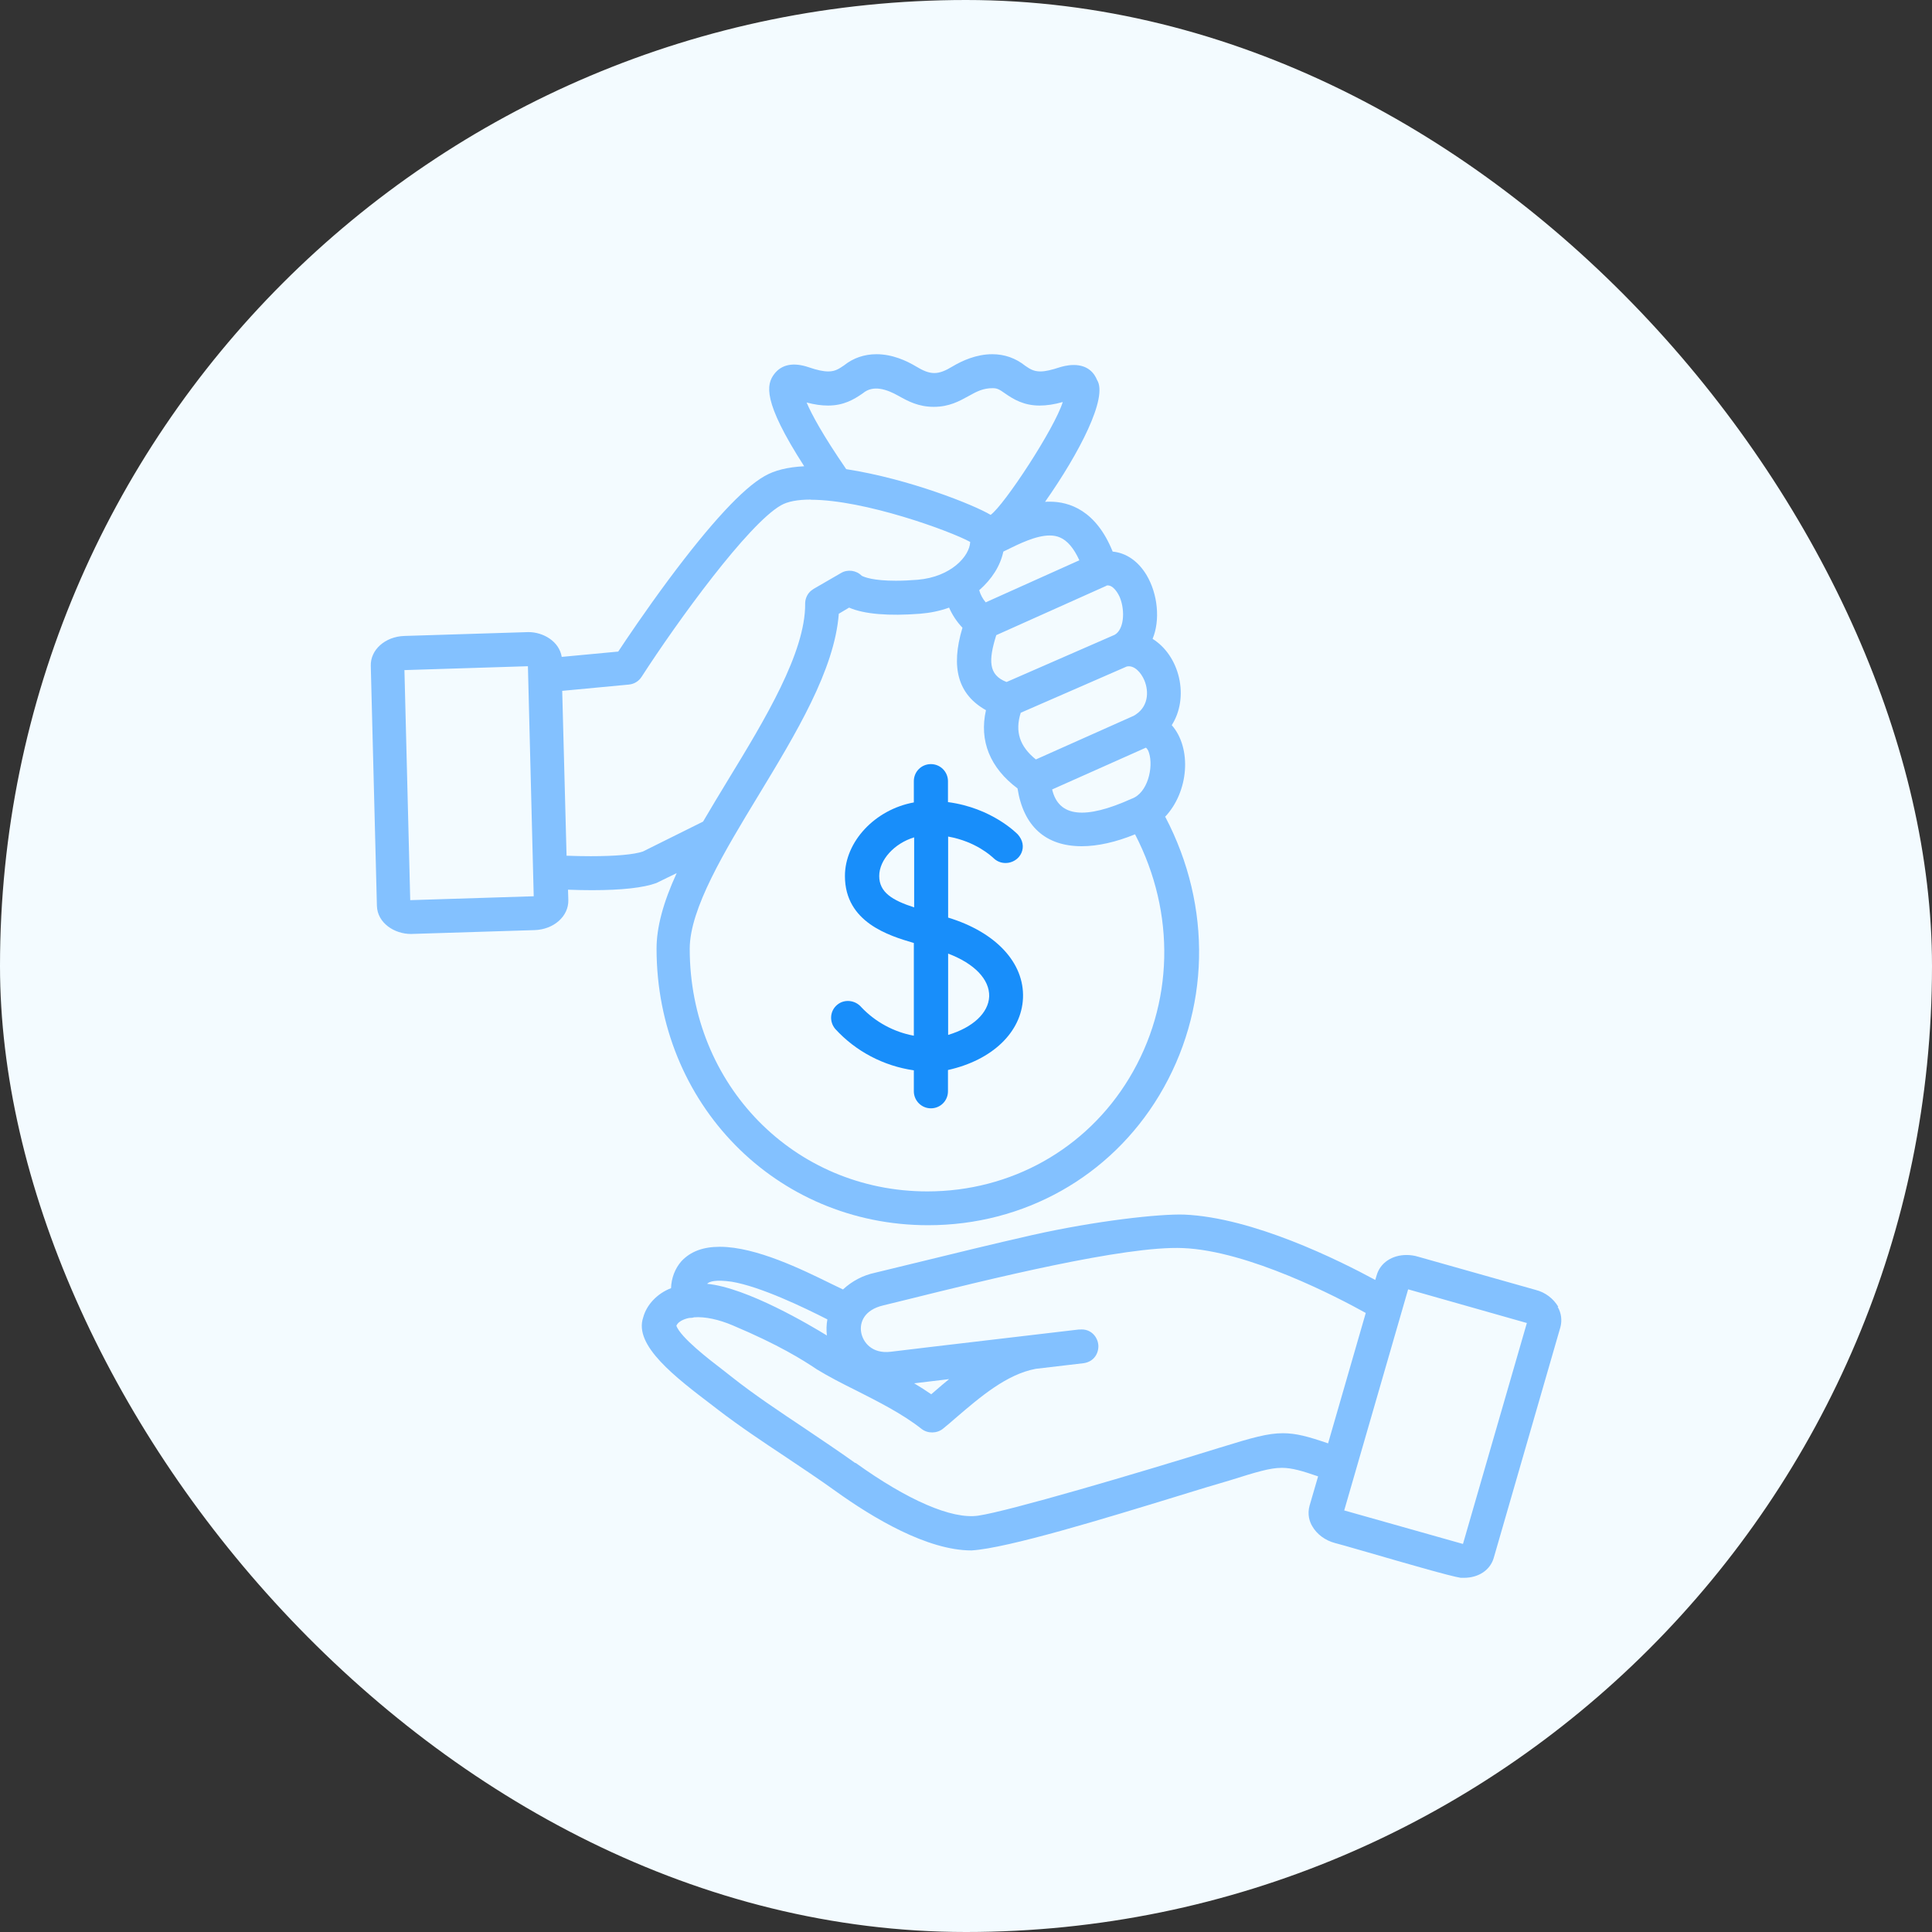
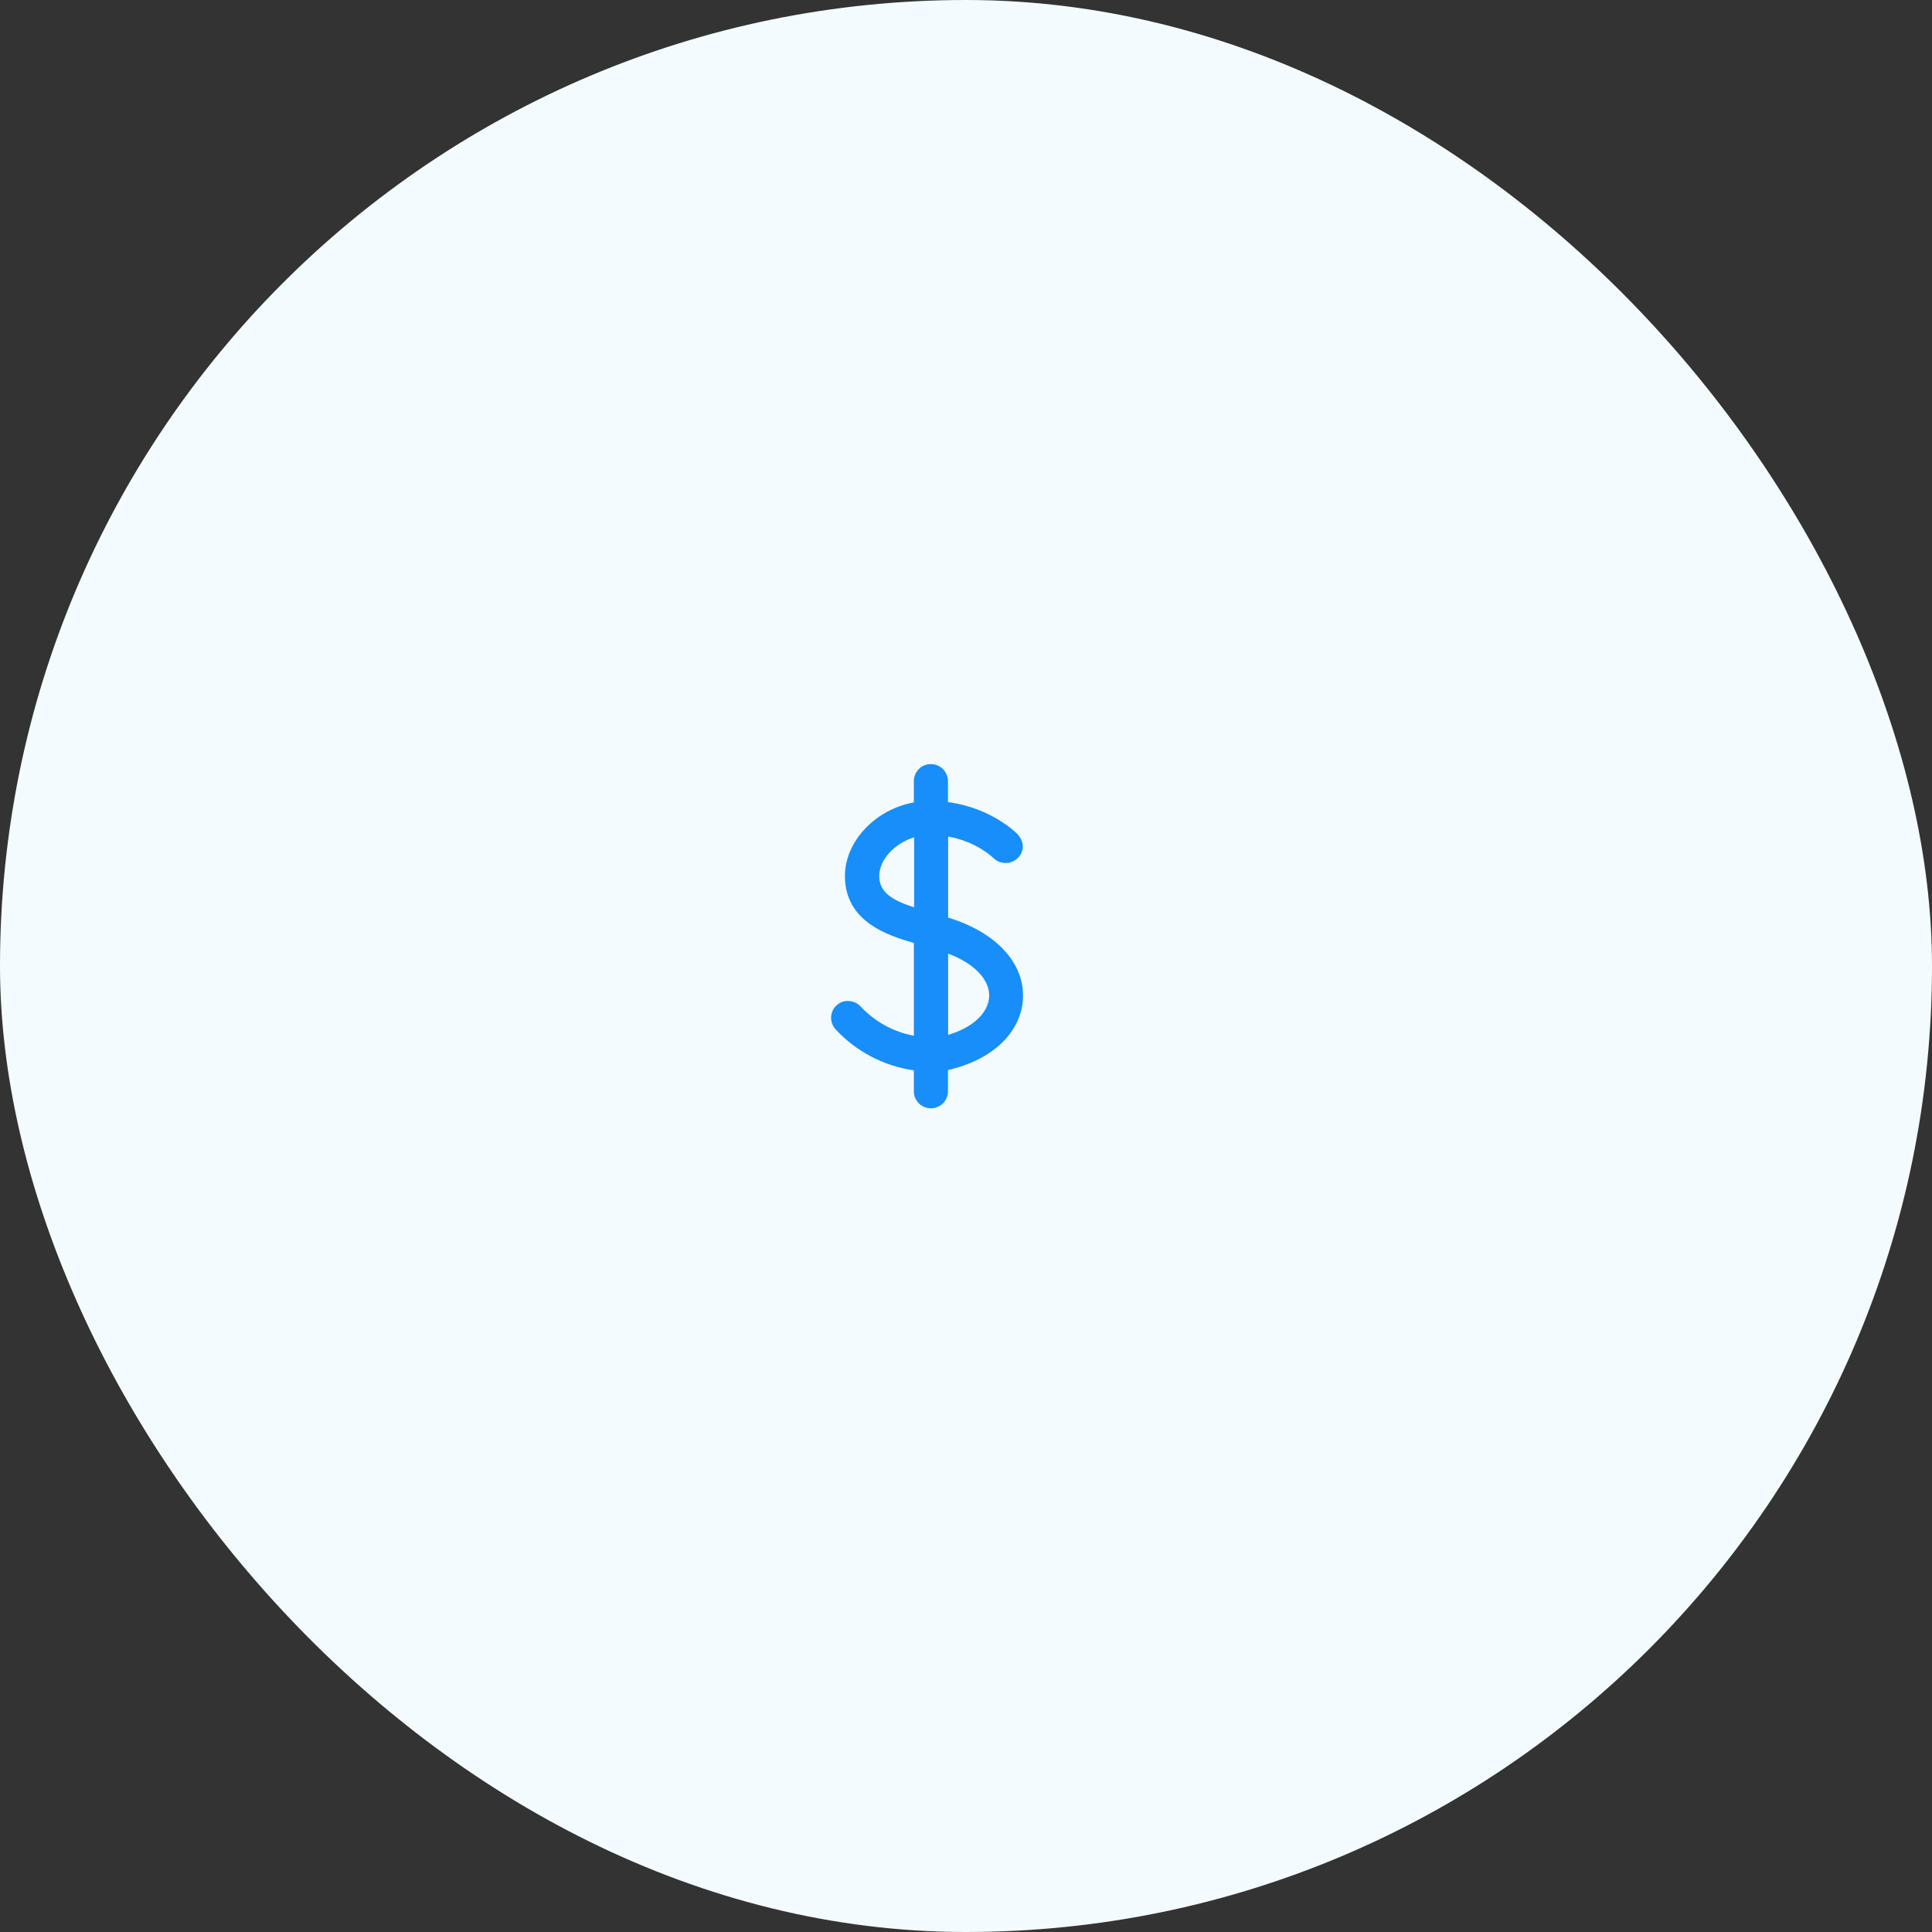
<svg xmlns="http://www.w3.org/2000/svg" id="Layer_1" version="1.1" viewBox="0 0 120 120">
  <rect x="0" y="0" width="120" height="120" fill="#333333" stroke="none" />
  <rect x="0" y="0" width="120" height="120" rx="60" ry="60" style="fill: #f3fbff;" />
  <g>
-     <path d="M72.35,50.75c1.49-1.56,1.69-4.27.43-5.71.53-.83.69-1.9.45-2.95-.24-1.04-.84-1.91-1.64-2.41.48-1.16.33-2.78-.38-3.97-.52-.86-1.26-1.37-2.1-1.45-1.03-2.56-2.69-3.1-3.9-3.1-.1,0-.2,0-.3.01,2.13-3.03,3.92-6.49,3.23-7.57-.17-.42-.56-.93-1.45-.93-.4,0-.76.11-.86.14-.52.17-.9.26-1.21.26-.43,0-.66-.16-.94-.35-.6-.48-1.29-.72-2.05-.72-.99,0-1.88.41-2.45.75-.92.56-1.38.56-2.3,0-.57-.34-1.45-.75-2.44-.75-.76,0-1.45.24-2.01.69-.31.21-.55.38-.98.38-.31,0-.7-.08-1.22-.26-.95-.32-1.68-.18-2.14.42-.48.64-.76,1.66,1.86,5.73-1.01.05-1.84.25-2.46.61-1.36.77-3.36,2.94-5.96,6.43-1.44,1.94-2.65,3.74-3.13,4.47l-3.51.33c-.16-.97-1.15-1.54-2.07-1.54l-7.71.24c-1.19.04-2.11.86-2.08,1.86l.38,14.9c.03,1.08,1.1,1.75,2.11,1.75h0l7.69-.24c1.19-.04,2.11-.86,2.09-1.86l-.02-.65c.52.02,1.02.03,1.49.03,1.85,0,3.19-.15,3.99-.44l1.27-.62c-.84,1.83-1.25,3.37-1.25,4.69,0,9.63,7.41,17.18,16.87,17.18,5.95,0,11.31-3.01,14.35-8.06,3.16-5.25,3.31-11.71.38-17.3ZM33.15,55.67s-.03,0-.05,0l-7.62.24h0l-.36-14.29s.02,0,.03,0l7.64-.24h0l.36,14.29ZM68.72,36.37c.42-.09.75.52.85.77.32.83.24,1.97-.34,2.29l-6.71,2.93c-1.15-.44-1.12-1.37-.64-2.91l6.85-3.07ZM68.71,36.37h0s0,0,0,0h0ZM65.36,49.03l5.81-2.59s.11.04.2.33c.28.88-.08,2.49-1.08,2.84-2.9,1.31-4.54,1.14-4.94-.58ZM70.37,44.48l-6.03,2.69c-1.01-.81-1.31-1.74-.94-2.9l6.58-2.87c.47-.11.9.38,1.1.86h0c.29.7.27,1.7-.7,2.22ZM61.23,37.42c-.19-.22-.33-.48-.41-.76.8-.7,1.31-1.52,1.5-2.4l.08-.04c.91-.45,1.94-.96,2.8-.96.23,0,.45.04.63.12.46.19.87.67,1.21,1.42l-5.81,2.61ZM61.53,31.98c-1.03-.62-5.08-2.24-8.97-2.84-1.47-2.14-2.15-3.41-2.46-4.14.49.13.92.19,1.33.19.98,0,1.61-.38,2.16-.76.64-.54,1.48-.26,2.24.17.57.32,1.22.67,2.17.67s1.58-.35,2.16-.67c.52-.29.9-.49,1.5-.49.29,0,.43.09.77.33.52.36,1.16.75,2.14.75.44,0,.91-.07,1.44-.22-.5,1.63-3.63,6.4-4.48,7.01ZM50.36,31.04c3.34,0,8.66,1.94,9.9,2.62-.03.87-1.17,2.17-3.26,2.35-.49.04-.94.06-1.36.06-1.4,0-1.95-.22-2.12-.31-.33-.34-.88-.41-1.28-.17l-1.71.99c-.11.07-.21.15-.29.25-.15.19-.23.42-.23.66.03,3.03-2.52,7.23-4.77,10.92-.56.92-1.09,1.8-1.57,2.62l-3.74,1.86c-.56.19-1.71.29-3.24.29-.49,0-1-.01-1.5-.03l-.27-10.24,4.14-.39c.32-.03.61-.2.79-.48,2.26-3.5,6.61-9.48,8.65-10.65.41-.24,1.04-.36,1.85-.36ZM52.1,38.12l.64-.38c.94.41,2.47.53,4.41.38.62-.05,1.22-.17,1.8-.38.2.46.48.88.83,1.25-.75,2.48-.27,4.15,1.46,5.12-.43,1.9.25,3.58,1.96,4.86.37,2.35,1.74,3.59,3.99,3.59,1,0,2.14-.26,3.31-.74,2.54,4.9,2.41,10.55-.36,15.14-2.66,4.41-7.35,7.04-12.54,7.04-8.28,0-14.76-6.62-14.76-15.07,0-2.49,2.17-6.07,4.27-9.53,2.32-3.83,4.73-7.79,4.99-11.29Z" style="fill: #83c1ff;" />
    <path d="M58.89,56.99v-5.03c1.74.31,2.71,1.24,2.82,1.34.54.53,1.44.33,1.73-.32.17-.38.09-.8-.22-1.15-.07-.07-1.61-1.65-4.34-2.01v-1.3c0-.58-.47-1.06-1.06-1.06s-1.06.47-1.06,1.06v1.32c-2.41.44-4.28,2.43-4.28,4.57,0,2.88,2.74,3.71,4.28,4.16v5.76c-1.25-.23-2.4-.86-3.26-1.77-.38-.45-1.06-.52-1.5-.15-.45.37-.51,1.04-.12,1.5,1.27,1.39,3,2.3,4.88,2.57v1.3c0,.58.47,1.06,1.06,1.06s1.06-.47,1.06-1.06v-1.32c2.75-.61,4.57-2.35,4.66-4.47.09-2.19-1.69-4.1-4.66-5ZM58.89,59.23c1.64.62,2.58,1.61,2.55,2.66-.04,1.02-1.01,1.93-2.55,2.39v-5.05ZM54.61,54.41c0-1,.94-2.03,2.17-2.4v4.35c-1.35-.44-2.17-.93-2.17-1.95Z" style="fill: #188efa;" />
-     <path d="M96.79,81.17c-.31-.52-.81-.9-1.4-1.05l-7.33-2.07c-.23-.07-.47-.1-.7-.1-.9,0-1.63.49-1.85,1.25l-.09.3c-2.25-1.22-7.6-3.88-11.87-4.06-1.54-.05-5.46.38-9.43,1.27-2.51.57-4.75,1.12-6.92,1.65-.97.24-1.92.47-2.84.69-.76.16-1.44.52-2,1.04-.22-.1-.47-.23-.77-.37-1.73-.85-4.63-2.28-6.88-2.28-1.04,0-1.82.29-2.39.9-.4.46-.62,1.05-.64,1.67-.86.33-1.52,1.03-1.73,1.82-.6,1.74,2.01,3.72,4.31,5.47l.35.27c1.33,1.02,2.77,1.98,4.17,2.91,1.03.69,2.1,1.4,3.1,2.12,2.35,1.69,5.72,3.7,8.46,3.7h0c2.27-.14,8.32-2,12.73-3.35,1.29-.4,2.41-.74,3.31-1,1.66-.52,2.49-.78,3.24-.78.64,0,1.29.2,2.25.53l-.53,1.82c-.15.54,0,1,.17,1.28.28.49.8.88,1.41,1.04.14.03.76.21,2.05.58,2.45.71,5.11,1.48,5.76,1.58h.2c.91,0,1.63-.48,1.85-1.24l4.14-14.33c.11-.42.06-.87-.17-1.26ZM94.84,82.16l-3.97,13.73s-.02,0-.03,0l-7.33-2.07s-.01,0-.02,0l3.97-13.73s.02,0,.03,0l7.33,2.08s.01,0,.02,0ZM53.12,90.87c-1.02-.73-2.1-1.45-3.15-2.16-1.54-1.03-3.14-2.09-4.55-3.21l-.42-.33c-1.02-.78-2.7-2.08-2.99-2.82.14-.36.73-.48.8-.49.12,0,.22-.01.3-.04.68-.05,1.53.13,2.42.51,2.82,1.19,4.31,2.12,5.2,2.72.72.44,1.55.87,2.44,1.31,1.42.72,2.89,1.46,4.08,2.4.38.29.95.28,1.32-.02.26-.21.52-.43.78-.66,1.56-1.34,3.18-2.72,4.98-3.06l2.98-.35c.67-.1.94-.65.91-1.12-.04-.51-.46-1.04-1.16-.97h-.07c-1.58.19-9.56,1.12-11.67,1.38-1.16.14-1.72-.59-1.83-1.2-.11-.63.19-1.4,1.37-1.68l1.47-.36c5-1.24,13.54-3.36,17.15-3.2,4.07.17,9.61,3.06,11.35,4.03l-2.34,8.1c-1.25-.43-2-.63-2.81-.63-.93,0-1.89.27-3.89.89l-.07.02c-5.08,1.58-13.09,3.94-14.96,4.21-1.64.24-4.39-.96-7.62-3.28ZM51.36,82.95c-1.01-.62-4.95-2.97-7.44-3.21.14-.15.54-.27,1.53-.13,1.78.3,4.45,1.58,5.94,2.34-.06.33-.07.67-.03,1ZM58.04,86.43l-.2.17c-.32-.22-.67-.45-1.06-.68l2.17-.26c-.31.25-.61.51-.91.77ZM67.06,83.03h0s0,0,0,0h0ZM42.99,81.4h0s0,0,0,0h0Z" style="fill: #83c1ff;" />
  </g>
</svg>